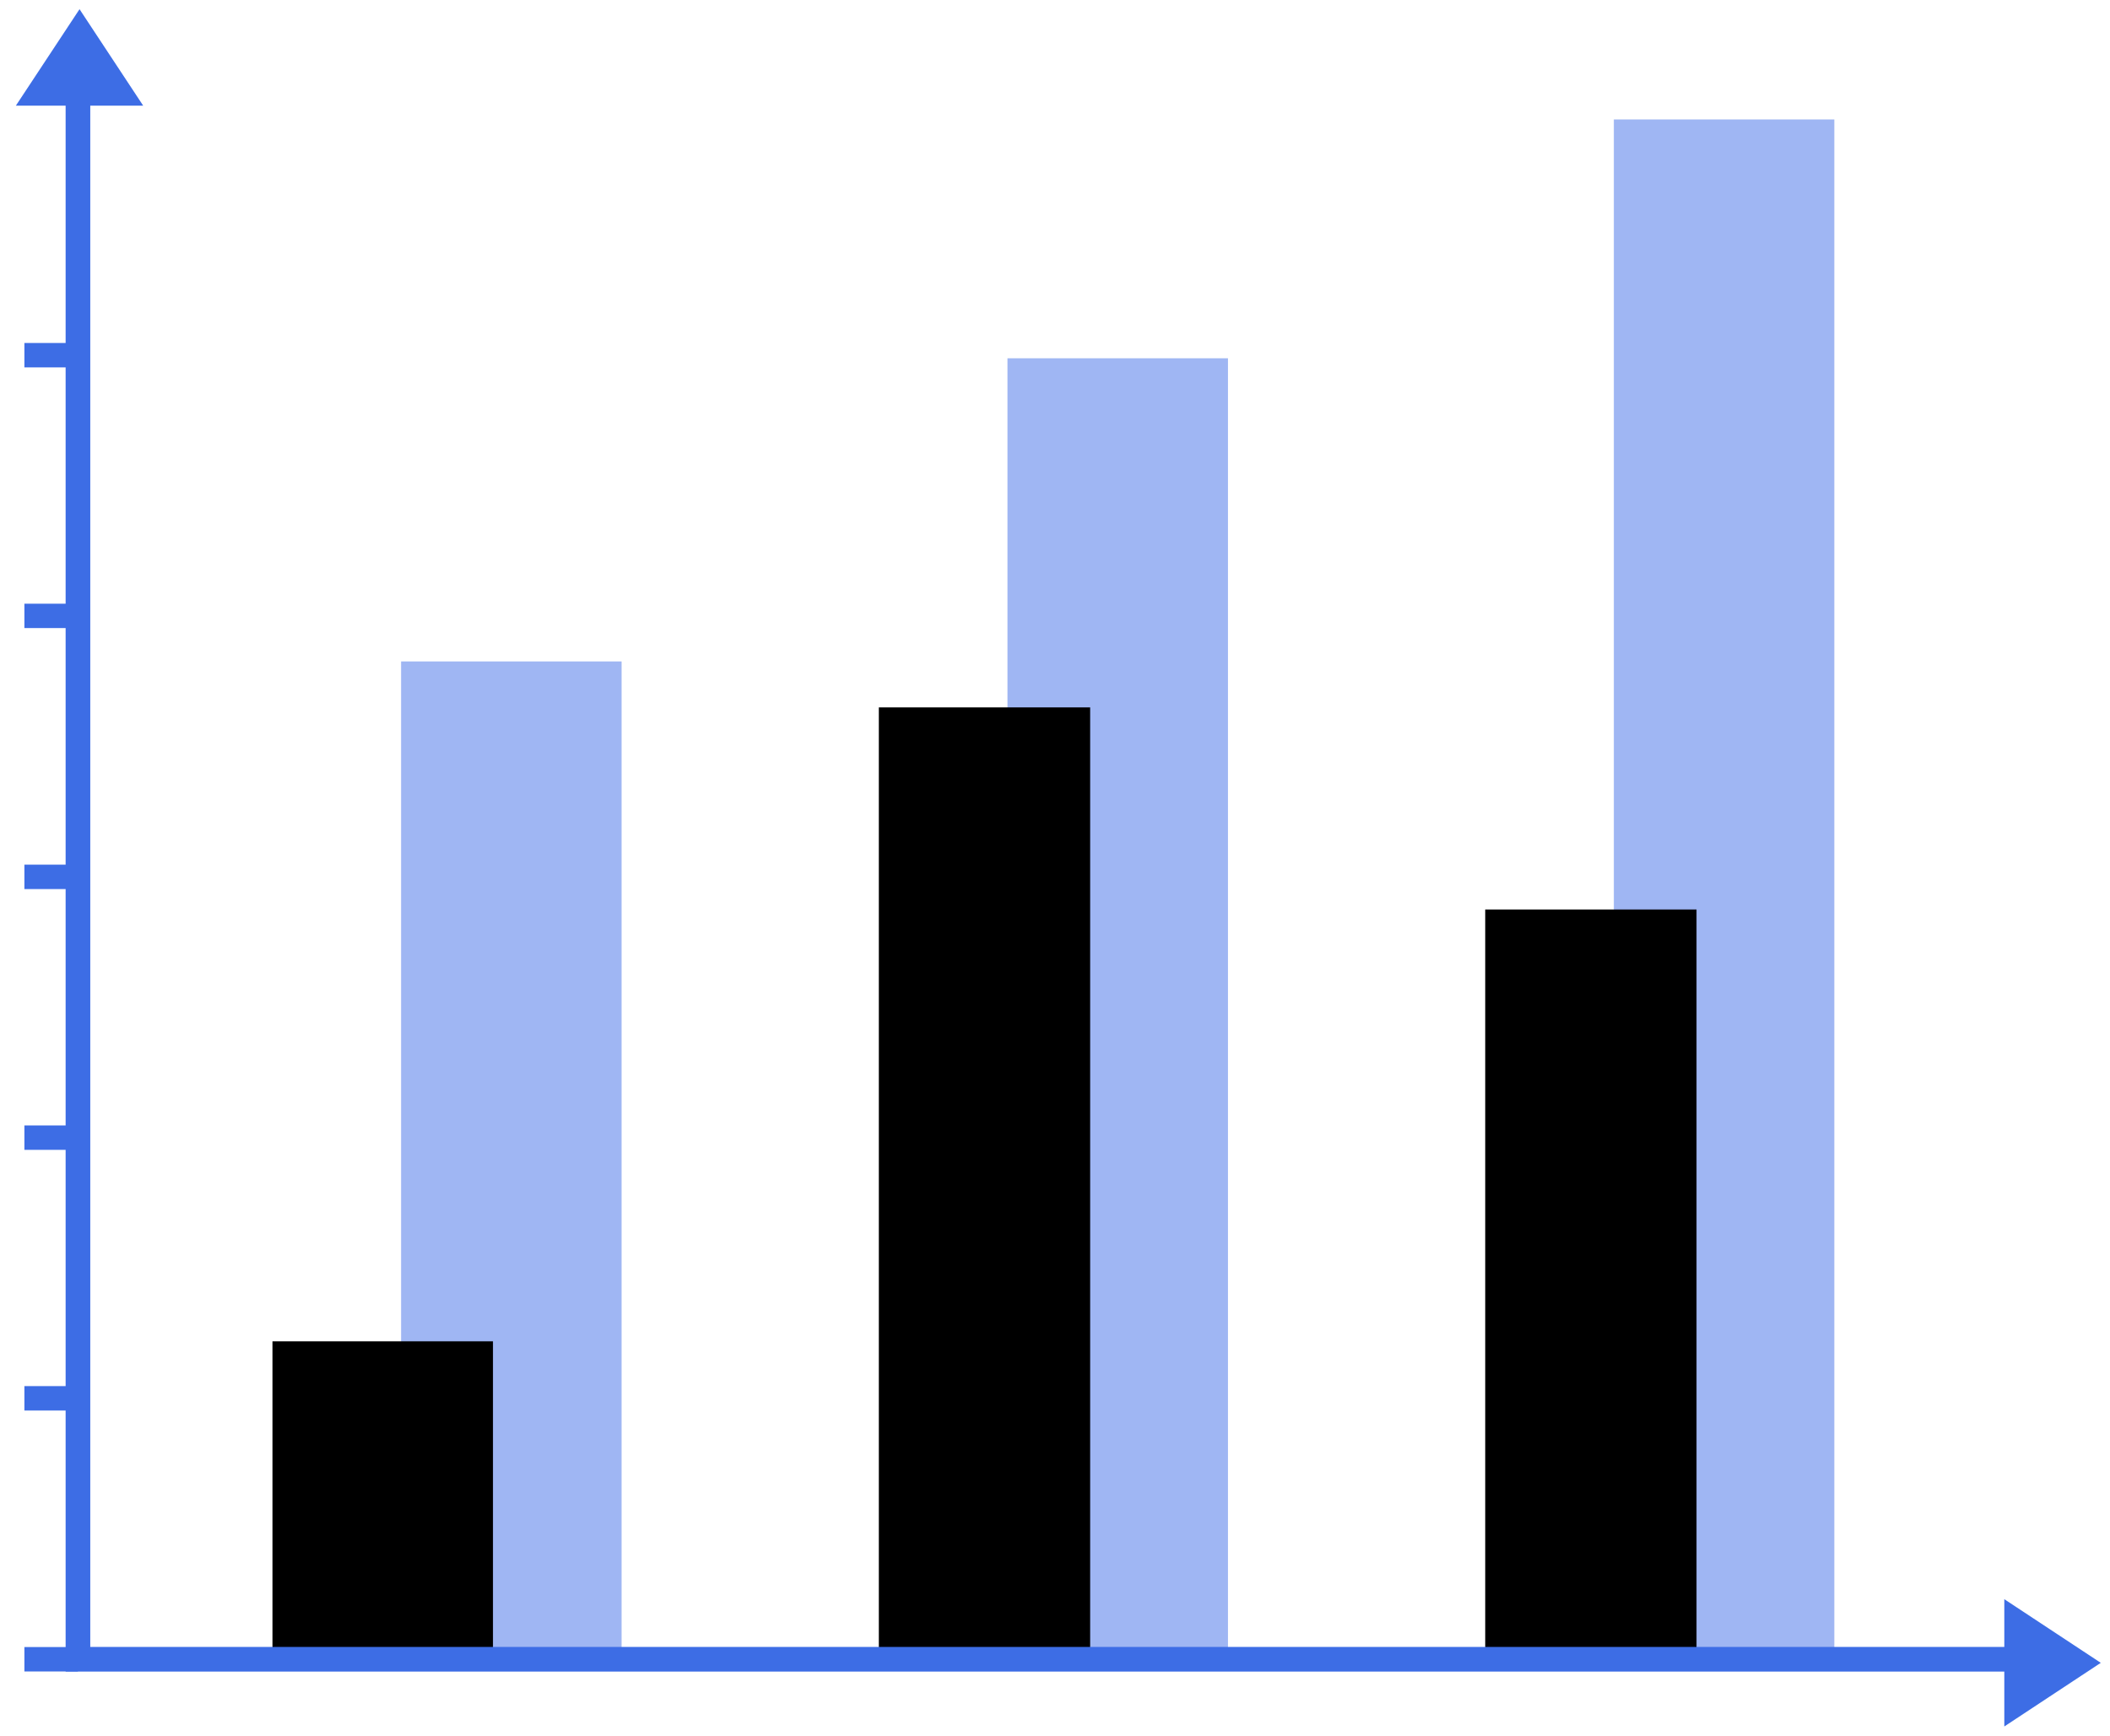
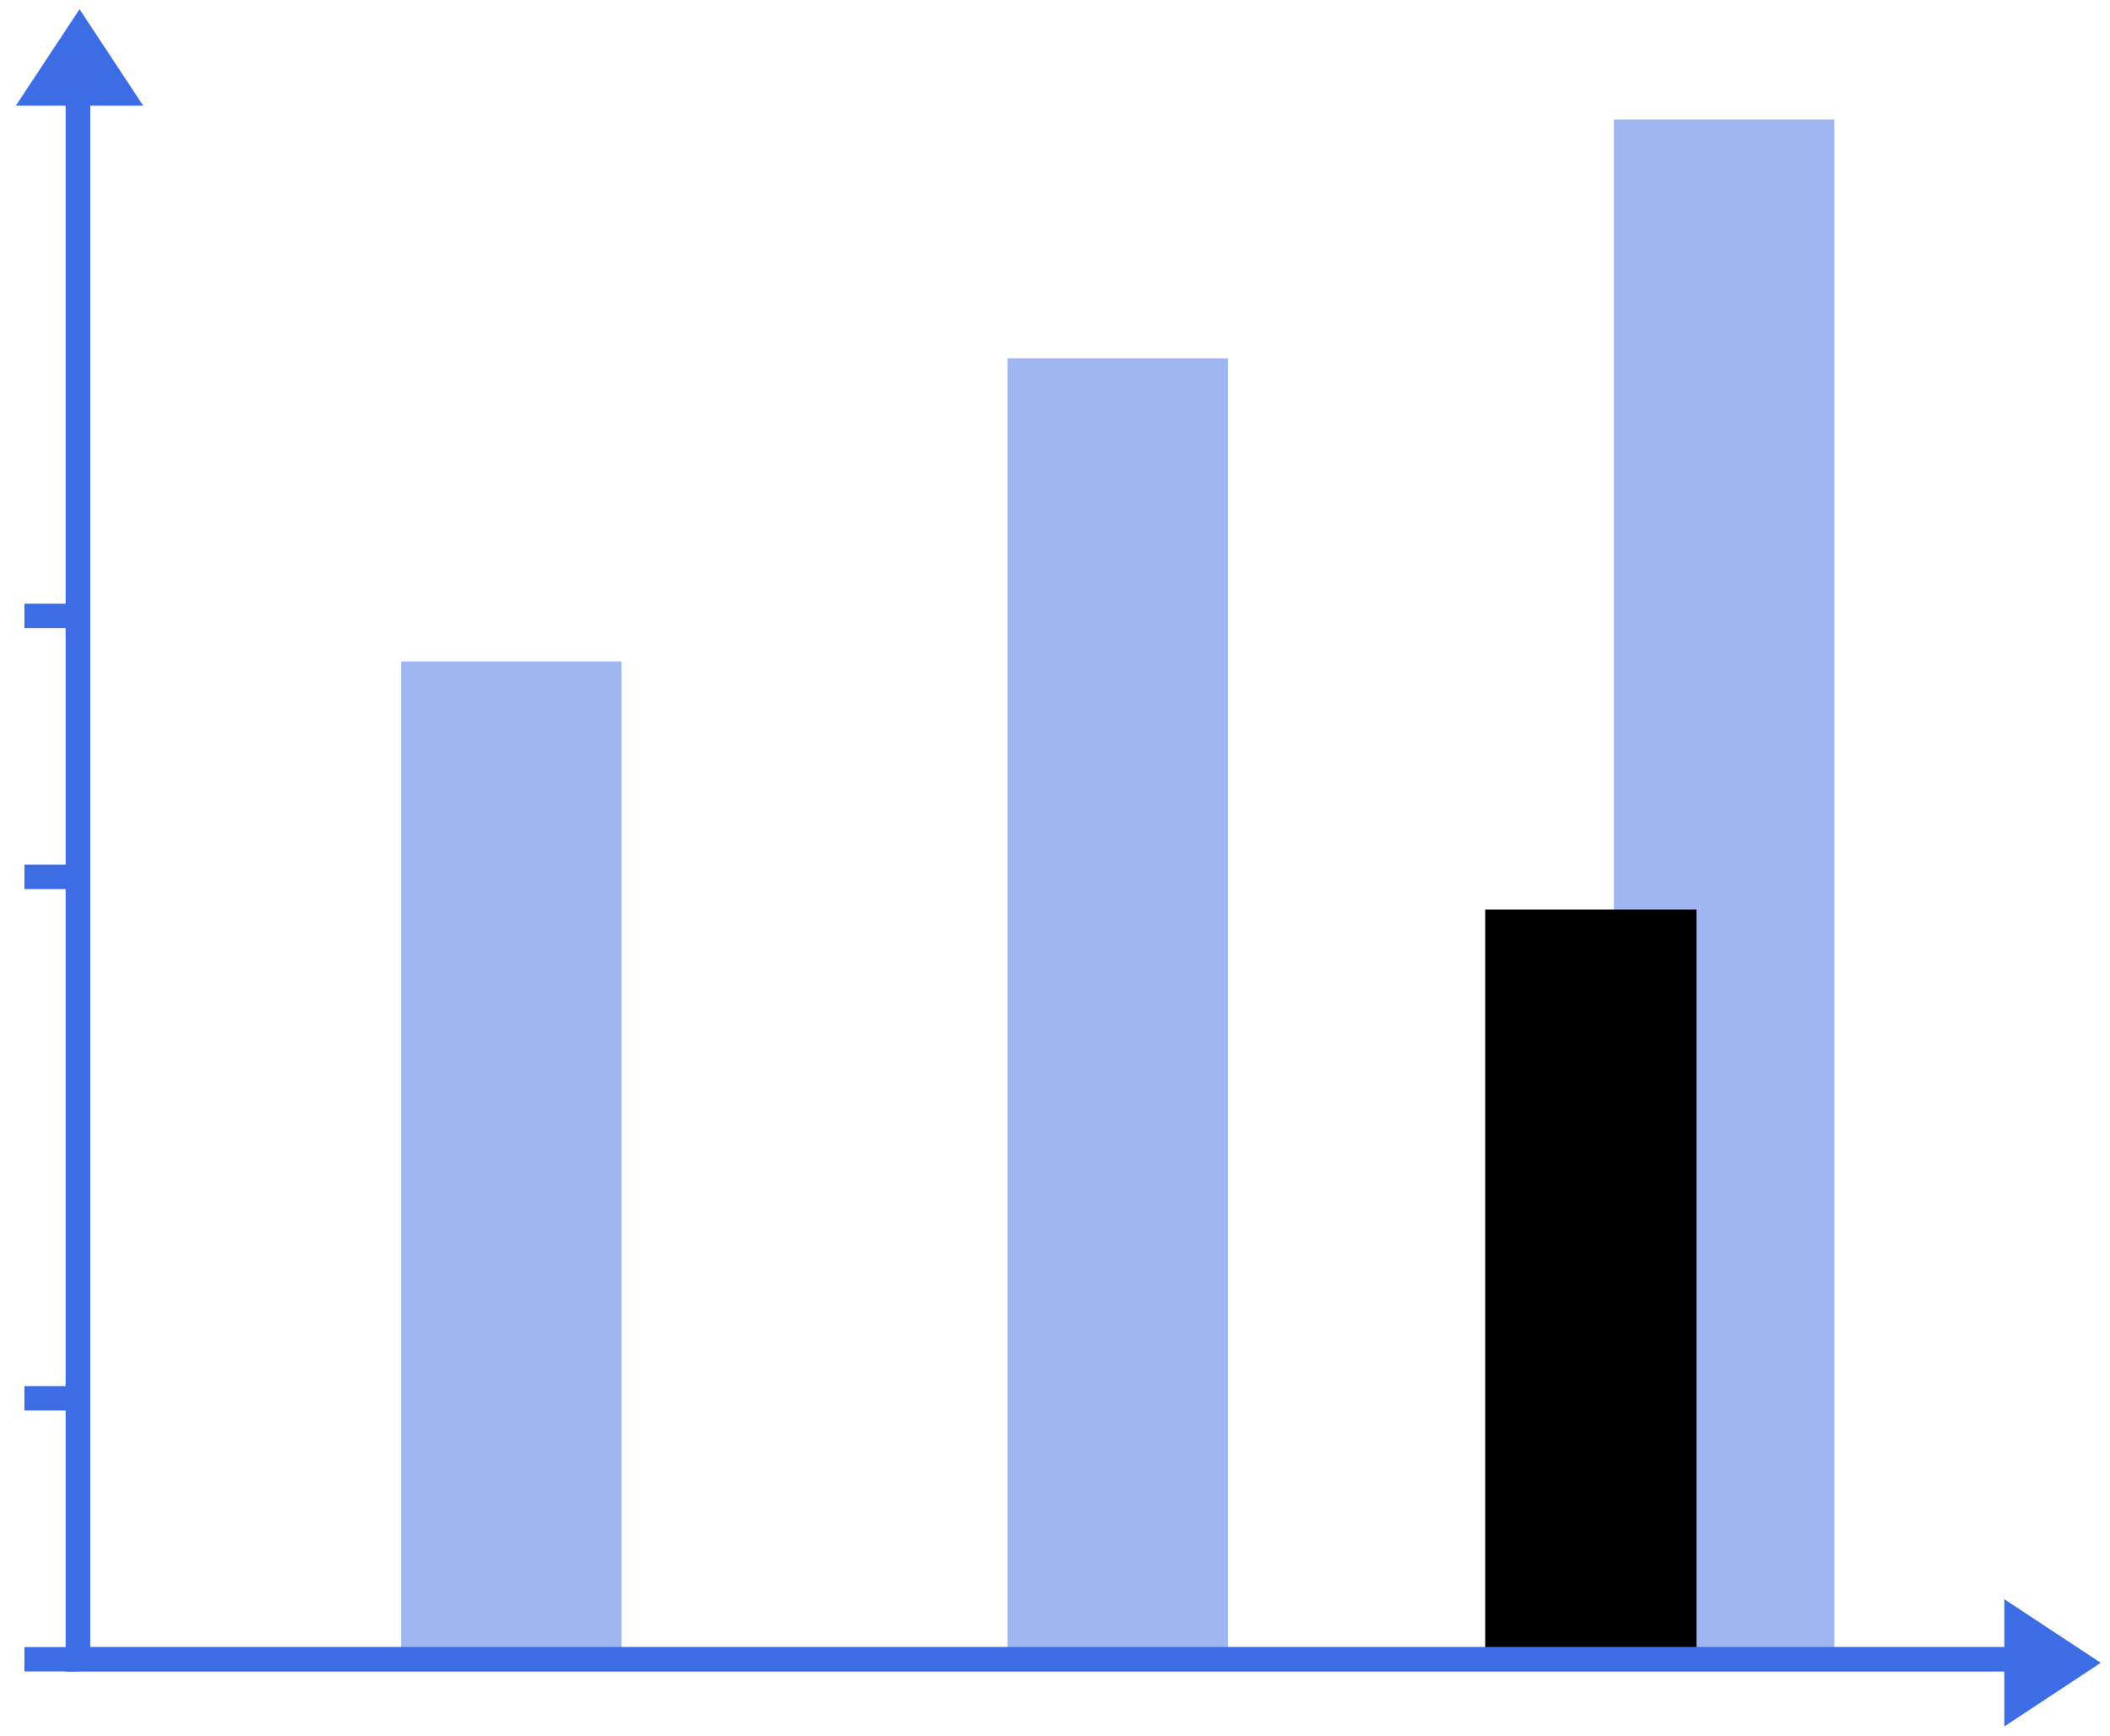
<svg xmlns="http://www.w3.org/2000/svg" viewBox="0 0 229.66 188.93" data-guides="{&quot;vertical&quot;:[],&quot;horizontal&quot;:[]}">
  <path fill="#9FB6F3" stroke="none" fill-opacity="1" stroke-width="1" stroke-opacity="1" id="tSvgd3f3d58574" title="Path 18" d="M67.656 72C59.656 72 51.656 72 43.656 72C43.656 108.333 43.656 144.667 43.656 181C51.656 181 59.656 181 67.656 181C67.656 144.667 67.656 108.333 67.656 72Z" />
-   <path fill="url(#tSvgGradient11bb9f6c0a1)" stroke="none" fill-opacity="1" stroke-width="1" stroke-opacity="1" id="tSvg669e91780d" title="Path 19" d="M53.656 146C45.656 146 37.656 146 29.656 146C29.656 157.667 29.656 169.333 29.656 181C37.656 181 45.656 181 53.656 181C53.656 169.333 53.656 157.667 53.656 146Z" />
  <path fill="#9FB6F3" stroke="none" fill-opacity="1" stroke-width="1" stroke-opacity="1" id="tSvga371b52be9" title="Path 20" d="M133.656 39C125.656 39 117.656 39 109.656 39C109.656 86.333 109.656 133.667 109.656 181C117.656 181 125.656 181 133.656 181C133.656 133.667 133.656 86.333 133.656 39Z" />
-   <path fill="url(#tSvgGradient17f71dd3247)" stroke="none" fill-opacity="1" stroke-width="1" stroke-opacity="1" id="tSvg1988264d2b" title="Path 21" d="M118.656 77C110.989 77 103.322 77 95.656 77C95.656 111.667 95.656 146.333 95.656 181C103.322 181 110.989 181 118.656 181C118.656 146.333 118.656 111.667 118.656 77Z" />
  <path fill="#9FB6F3" stroke="none" fill-opacity="1" stroke-width="1" stroke-opacity="1" id="tSvg11f3b6eeb79" title="Path 22" d="M199.656 13C191.656 13 183.656 13 175.656 13C175.656 69 175.656 125 175.656 181C183.656 181 191.656 181 199.656 181C199.656 125 199.656 69 199.656 13Z" />
  <path fill="url(#tSvgGradient121abcbc06b)" stroke="none" fill-opacity="1" stroke-width="1" stroke-opacity="1" id="tSvg15cf4d33911" title="Path 23" d="M184.656 99C176.989 99 169.322 99 161.656 99C161.656 126.333 161.656 153.667 161.656 181C169.322 181 176.989 181 184.656 181C184.656 153.667 184.656 126.333 184.656 99Z" />
  <path fill="none" stroke="#3D6DE5" fill-opacity="1" stroke-width="2.682" stroke-opacity="1" stroke-miterlimit="10" id="tSvg137671198ed" title="Path 24" d="M8.484 4C8.484 62.87 8.484 121.741 8.484 180.611C79.041 180.611 149.599 180.611 220.157 180.611" />
  <path fill="none" stroke="#3D6DE5" fill-opacity="1" stroke-width="2.656" stroke-opacity="1" stroke-miterlimit="10" id="tSvg5699a44d76" title="Path 25" d="M8.477 180.613C6.536 180.613 4.596 180.613 2.656 180.613" />
  <path fill="none" stroke="#3D6DE5" fill-opacity="1" stroke-width="2.656" stroke-opacity="1" stroke-miterlimit="10" id="tSvg16d875422f6" title="Path 26" d="M8.477 152.207C6.536 152.207 4.596 152.207 2.656 152.207" />
-   <path fill="none" stroke="#3D6DE5" fill-opacity="1" stroke-width="2.656" stroke-opacity="1" stroke-miterlimit="10" id="tSvg63ba0355fb" title="Path 27" d="M8.477 123.832C6.536 123.832 4.596 123.832 2.656 123.832" />
  <path fill="none" stroke="#3D6DE5" fill-opacity="1" stroke-width="2.656" stroke-opacity="1" stroke-miterlimit="10" id="tSvg3de44d95cd" title="Path 28" d="M8.477 95.445C6.536 95.445 4.596 95.445 2.656 95.445" />
  <path fill="none" stroke="#3D6DE5" fill-opacity="1" stroke-width="2.656" stroke-opacity="1" stroke-miterlimit="10" id="tSvg1fc18055a8" title="Path 29" d="M8.477 67.039C6.536 67.039 4.596 67.039 2.656 67.039" />
-   <path fill="none" stroke="#3D6DE5" fill-opacity="1" stroke-width="2.656" stroke-opacity="1" stroke-miterlimit="10" id="tSvg427ee13635" title="Path 30" d="M8.477 38.664C6.536 38.664 4.596 38.664 2.656 38.664" />
  <path fill="#3D6DE5" stroke="none" fill-opacity="1" stroke-width="1" stroke-opacity="1" id="tSvg21fa858d10" title="Path 31" d="M8.656 1C10.965 4.5 13.275 8 15.584 11.5C10.965 11.5 6.346 11.5 1.728 11.5C4.037 8 6.346 4.5 8.656 1Z" />
  <path fill="#3D6DE5" stroke="none" fill-opacity="1" stroke-width="1" stroke-opacity="1" id="tSvg17d96304d78" title="Path 32" d="M228.656 181C225.156 183.309 221.656 185.619 218.156 187.928C218.156 183.309 218.156 178.691 218.156 174.072C221.656 176.381 225.156 178.691 228.656 181Z" />
  <defs>
    <linearGradient id="tSvgGradient11bb9f6c0a1" x1="41.656" x2="41.656" y1="146" y2="175.5" gradientUnits="userSpaceOnUse" gradientTransform="">
      <stop offset="0" stop-color="hsl(222.84,76.36%,56.86%)" stop-opacity="1" transform="translate(-5999.344, -4999)" />
      <stop offset="1" stop-color="hsl(223.164,57.75%,27.84%)" stop-opacity="1" transform="translate(-5999.344, -4999)" />
    </linearGradient>
    <linearGradient id="tSvgGradient17f71dd3247" x1="107.156" x2="107.156" y1="77" y2="164.657" gradientUnits="userSpaceOnUse" gradientTransform="">
      <stop offset="0" stop-color="hsl(222.84,76.36%,56.86%)" stop-opacity="1" transform="translate(-5999.344, -4999)" />
      <stop offset="1" stop-color="hsl(223.164,57.75%,27.84%)" stop-opacity="1" transform="translate(-5999.344, -4999)" />
    </linearGradient>
    <linearGradient id="tSvgGradient121abcbc06b" x1="173.156" x2="173.156" y1="99" y2="168.114" gradientUnits="userSpaceOnUse" gradientTransform="">
      <stop offset="0" stop-color="hsl(222.84,76.36%,56.86%)" stop-opacity="1" transform="translate(-5999.344, -4999)" />
      <stop offset="1" stop-color="hsl(223.164,57.75%,27.84%)" stop-opacity="1" transform="translate(-5999.344, -4999)" />
    </linearGradient>
  </defs>
</svg>